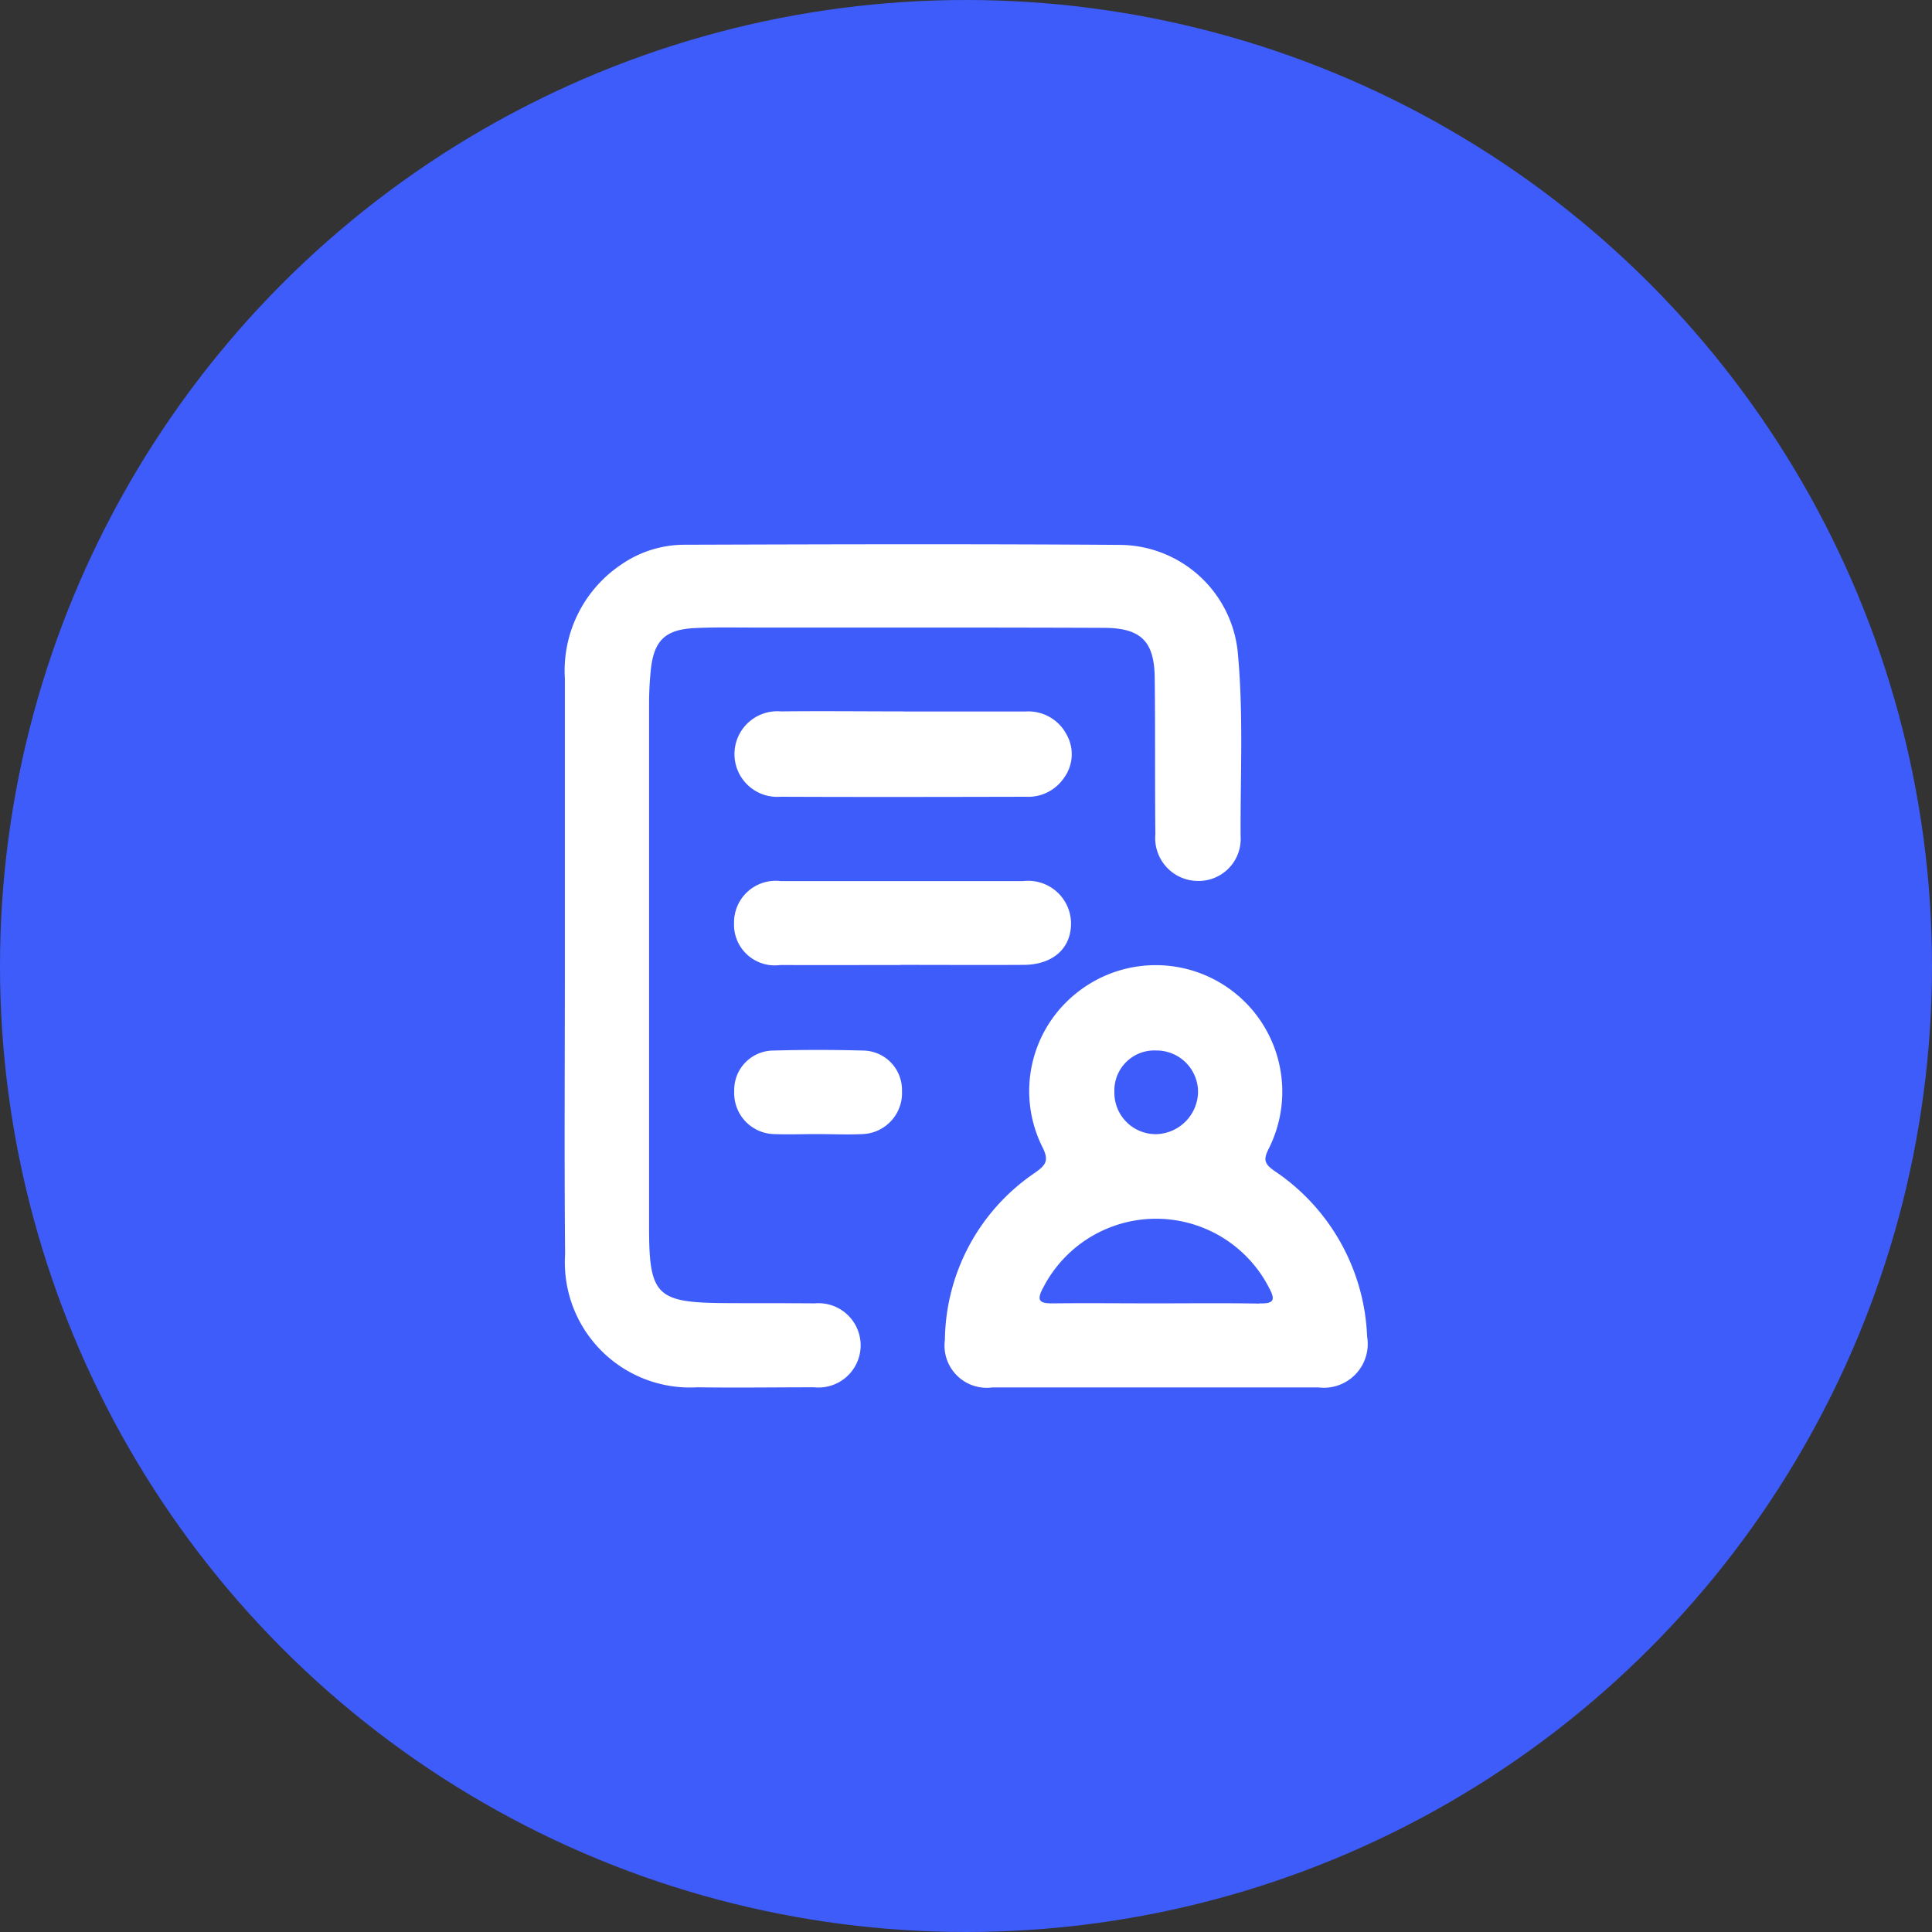
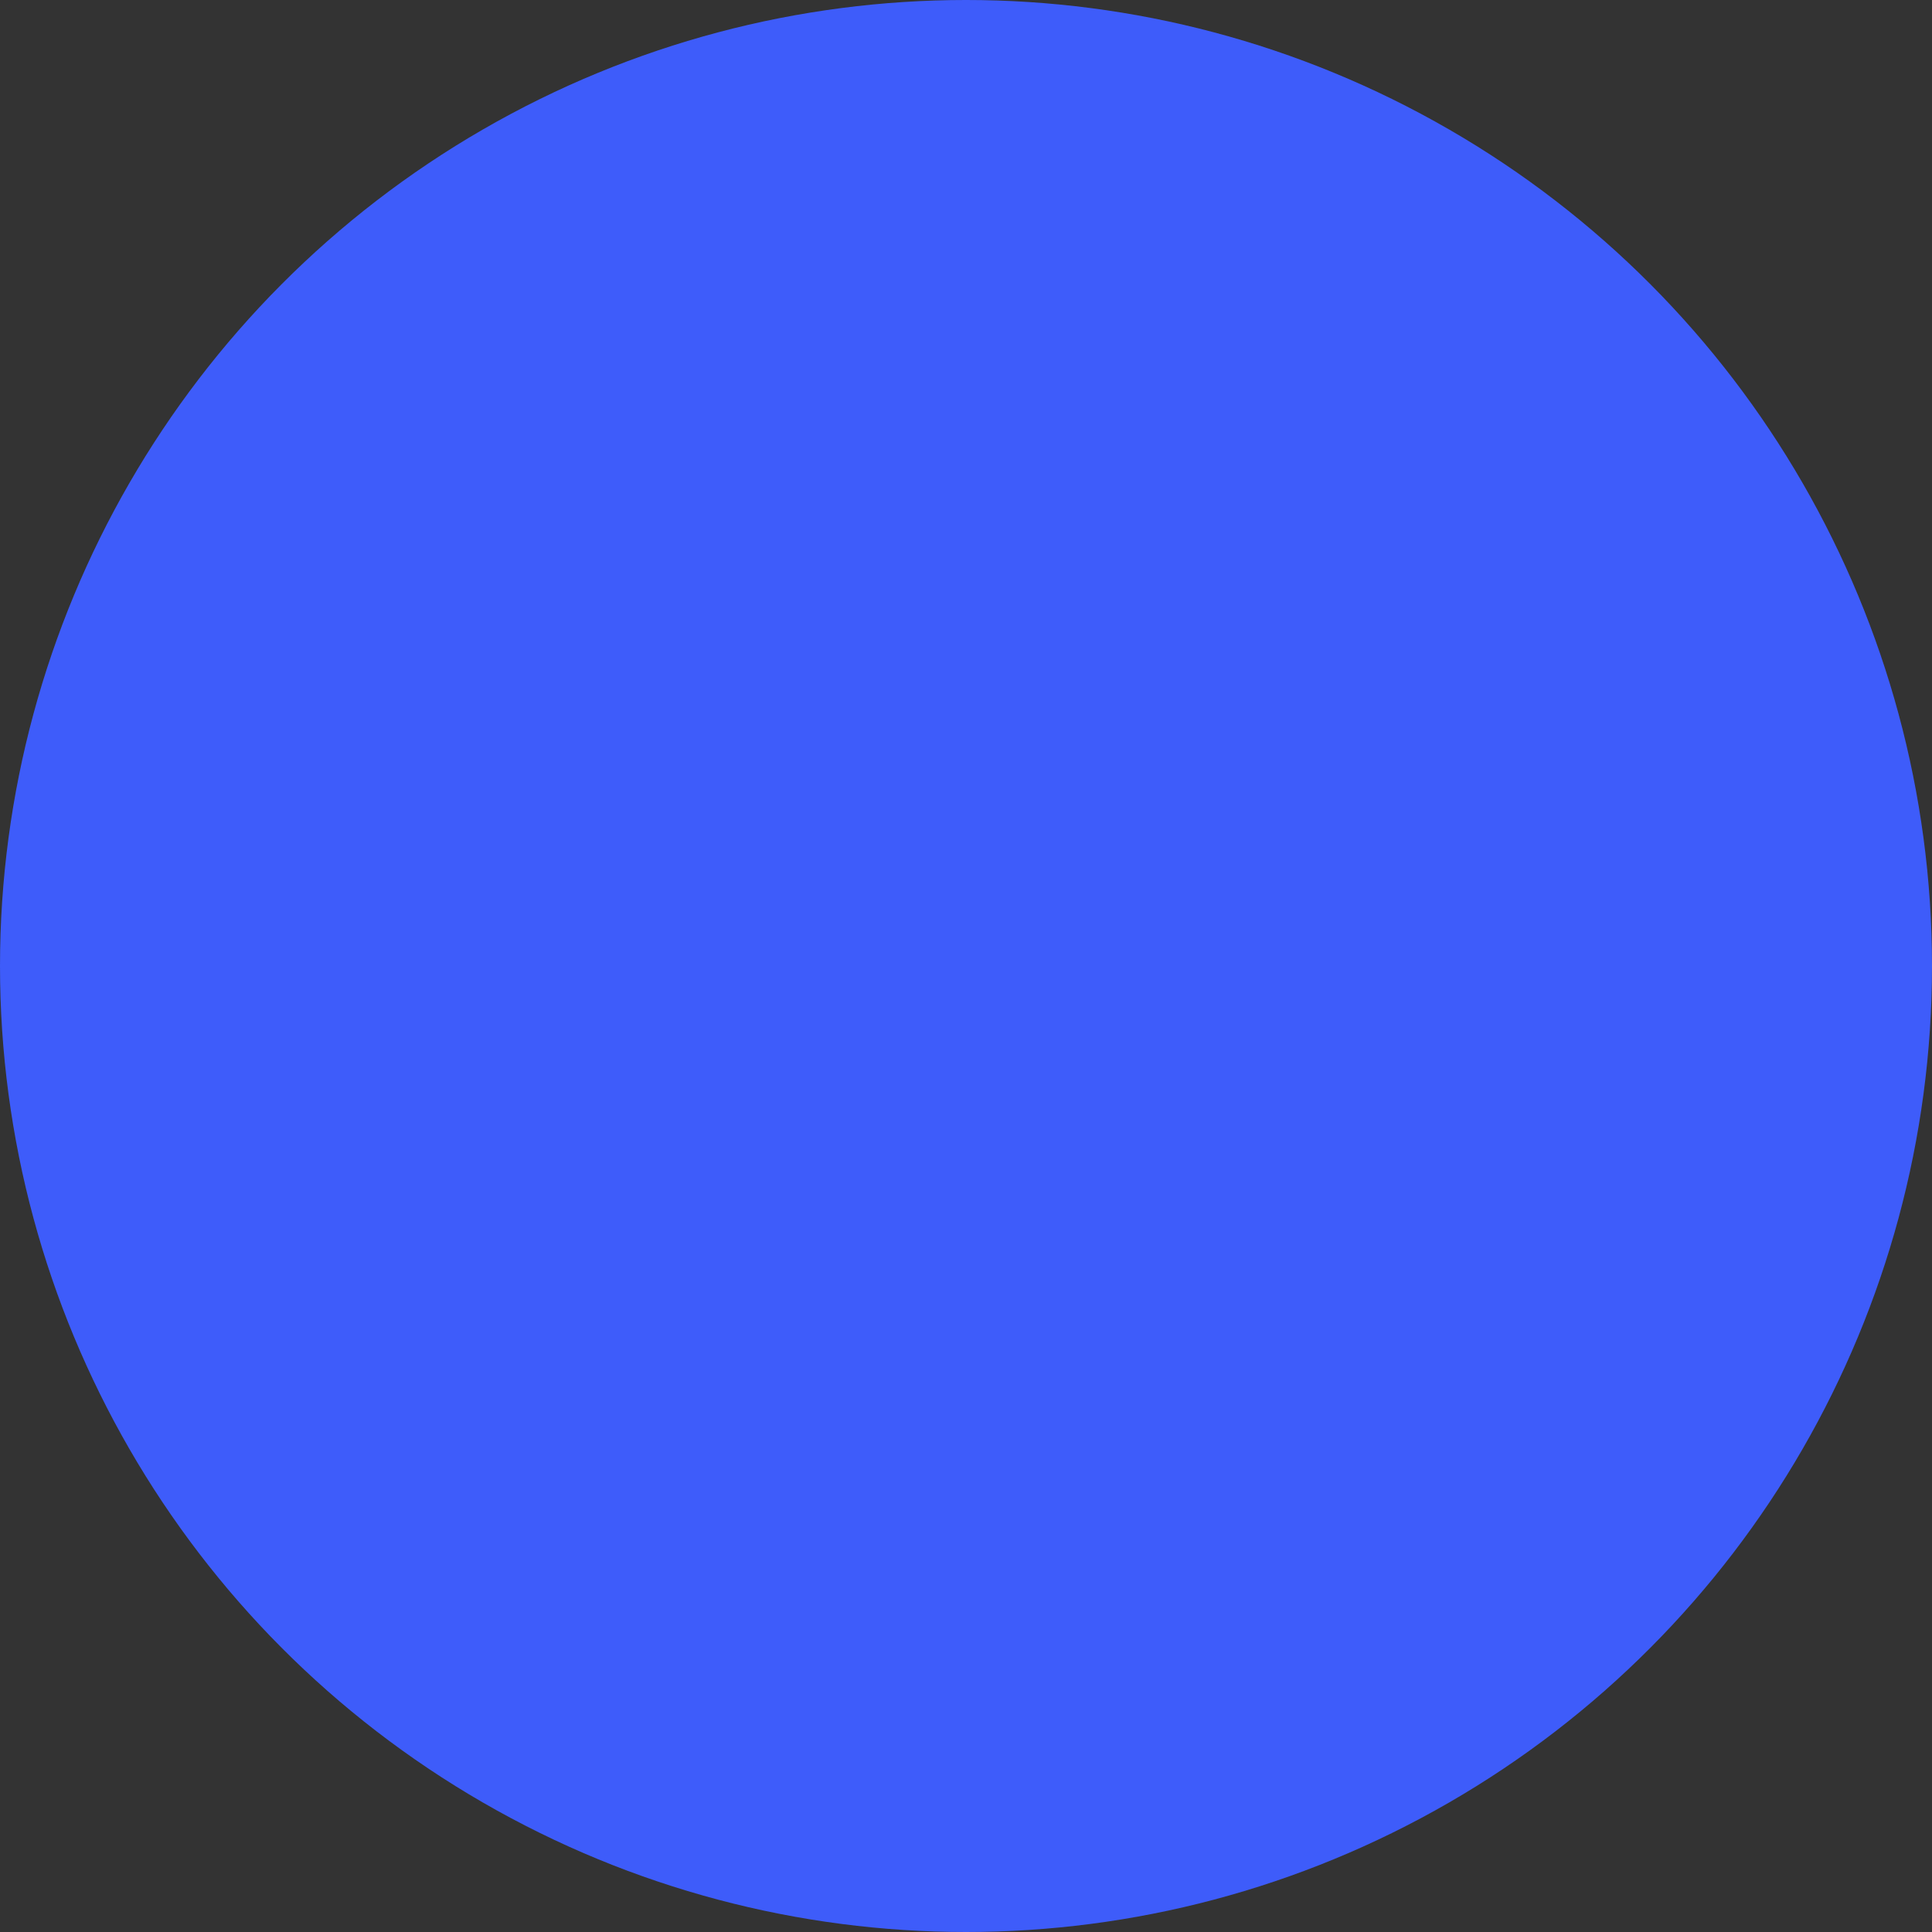
<svg xmlns="http://www.w3.org/2000/svg" id="Group_66258" data-name="Group 66258" width="50" height="50" viewBox="0 0 50 50">
  <rect x="0" y="0" width="50" height="50" fill="#333333" stroke="none" />
  <defs>
    <clipPath id="clip-path">
-       <rect id="Rectangle_41072" data-name="Rectangle 41072" width="20.773" height="21.827" fill="#fff" />
-     </clipPath>
+       </clipPath>
  </defs>
  <circle id="Ellipse_237" data-name="Ellipse 237" cx="25" cy="25" r="25" fill="#3e5cfa" />
  <g id="Group_64534" data-name="Group 64534" transform="translate(14.613 14.086)">
    <g id="Group_64533" data-name="Group 64533" clip-path="url(#clip-path)">
      <path id="Path_139180" data-name="Path 139180" d="M.006,10.9c0-2.475,0-4.95,0-7.425A3.307,3.307,0,0,1,1.451.534,2.885,2.885,0,0,1,3.078.012C6.85,0,10.623-.011,14.395.016a3.087,3.087,0,0,1,3.034,2.879c.138,1.551.057,3.1.065,4.657a1.089,1.089,0,0,1-1.1,1.161A1.11,1.11,0,0,1,15.288,7.5c-.015-1.348,0-2.7-.017-4.045-.01-.939-.353-1.288-1.307-1.292-3.021-.012-6.043-.007-9.064-.008-.512,0-1.025-.011-1.536.014-.765.038-1.056.325-1.135,1.09a8.486,8.486,0,0,0-.044.868q0,6.785,0,13.569c0,1.737.2,1.929,1.933,1.942.785.006,1.571,0,2.356.007a1.091,1.091,0,1,1-.017,2.172c-1.007,0-2.014.015-3.021,0A3.239,3.239,0,0,1,.012,18.373C-.011,15.881.006,13.389.006,10.9" transform="translate(0 0)" fill="#fff" />
      <path id="Path_139181" data-name="Path 139181" d="M26.717,22.018c1.057,0,2.115,0,3.172,0a1.116,1.116,0,0,1,1.054.595,1.035,1.035,0,0,1-.058,1.112,1.12,1.12,0,0,1-1,.5c-2.114.005-4.229.009-6.343,0a1.108,1.108,0,1,1,.006-2.209c1.057-.012,2.114,0,3.172,0" transform="translate(-17.954 -17.691)" fill="#fff" />
      <path id="Path_139182" data-name="Path 139182" d="M26.659,46.53c-1.04,0-2.079.006-3.119,0a1.054,1.054,0,0,1-1.2-1.087,1.077,1.077,0,0,1,1.2-1.085q3.144,0,6.289,0a1.11,1.11,0,0,1,1.232,1.069c.013.668-.464,1.1-1.241,1.1-1.057.006-2.113,0-3.17,0" transform="translate(-17.956 -35.642)" fill="#fff" />
      <path id="Path_139183" data-name="Path 139183" d="M24.491,68.8c-.375,0-.751.015-1.125,0a1.059,1.059,0,0,1-1.021-1.112,1.019,1.019,0,0,1,1.02-1.05q1.149-.032,2.3,0a1.019,1.019,0,0,1,1.021,1.049,1.061,1.061,0,0,1-1.02,1.113c-.391.019-.784,0-1.176,0" transform="translate(-17.956 -53.536)" fill="#fff" />
-       <path id="Path_139184" data-name="Path 139184" d="M61.032,65.086a5.412,5.412,0,0,0-2.4-4.293c-.276-.191-.281-.306-.144-.579a3.275,3.275,0,0,0-4.964-4.034,3.242,3.242,0,0,0-.894,4c.181.356.077.471-.2.666a5.293,5.293,0,0,0-2.325,4.322,1.092,1.092,0,0,0,1.225,1.23c1.4,0,2.8,0,4.2,0q2.124,0,4.248,0a1.135,1.135,0,0,0,1.255-1.311m-5.477-7.409a1.074,1.074,0,0,1,1.1,1.09,1.112,1.112,0,0,1-1.082,1.075,1.073,1.073,0,0,1-1.083-1.108,1.034,1.034,0,0,1,1.065-1.058m2.683,6.551c-.9-.017-1.8-.006-2.707-.006-.868,0-1.737-.01-2.6,0-.342.006-.487-.038-.281-.411a3.285,3.285,0,0,1,5.852.026c.178.33.077.393-.26.386" transform="translate(-40.264 -44.577)" fill="#fff" />
    </g>
  </g>
</svg>